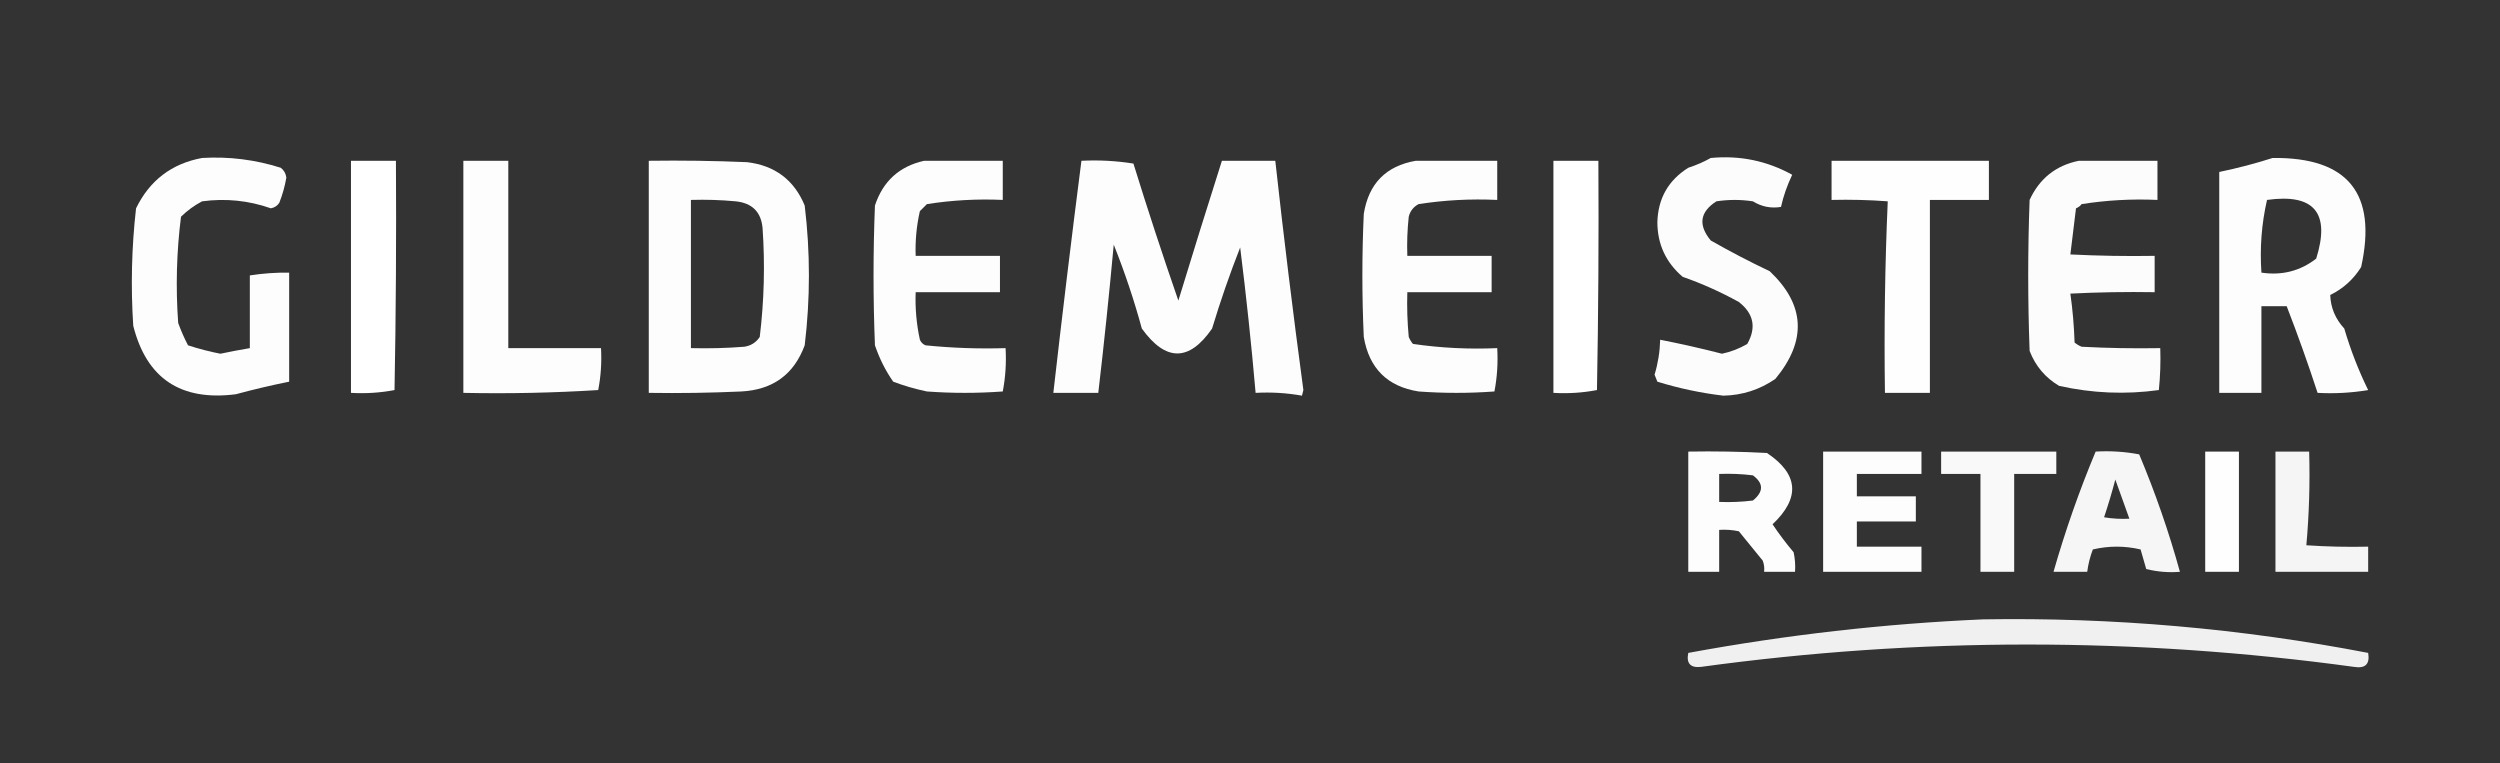
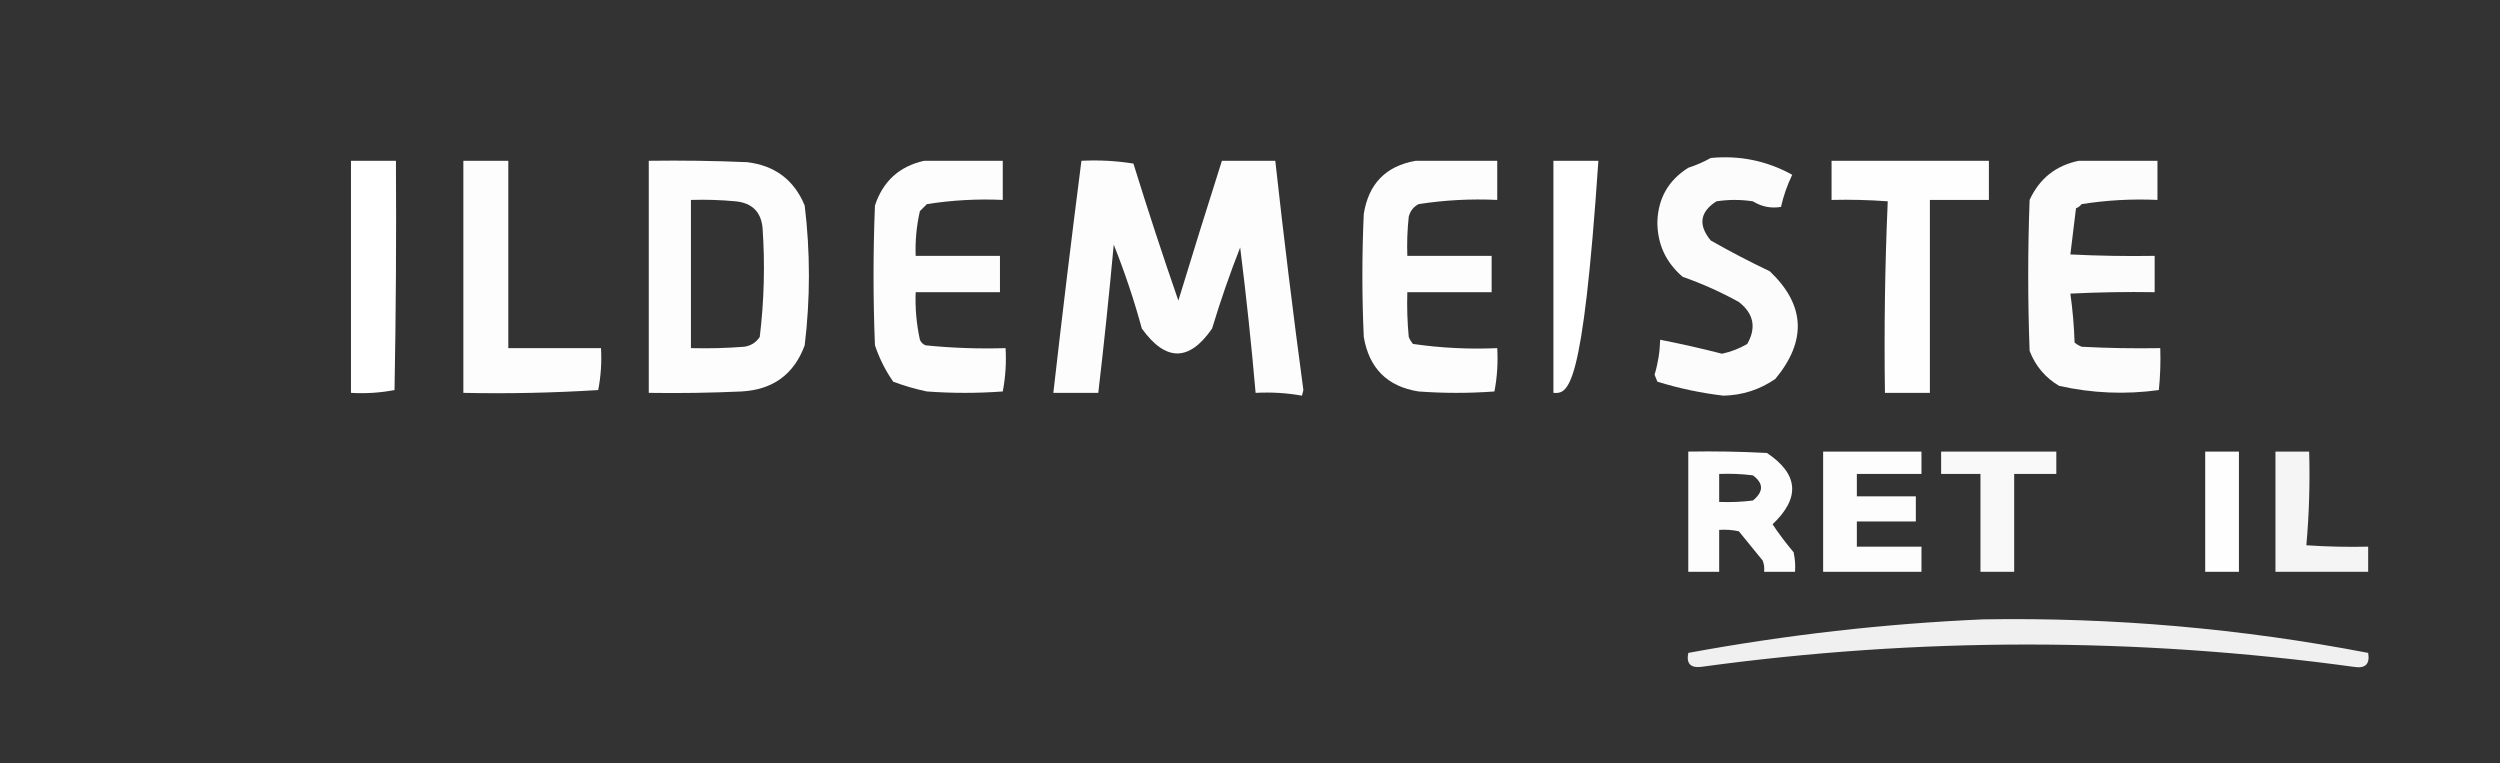
<svg xmlns="http://www.w3.org/2000/svg" width="131" height="40" viewBox="0 0 131 40" fill="none">
  <rect x="0" y="0" width="131" height="40" fill="#333333" stroke="none" />
-   <path opacity="0.987" fill-rule="evenodd" clip-rule="evenodd" d="M10.589 8.278C11.995 8.194 13.369 8.365 14.711 8.791C14.876 8.914 14.974 9.085 15.005 9.304C14.928 9.755 14.805 10.195 14.637 10.623C14.538 10.781 14.391 10.878 14.195 10.916C13.025 10.506 11.823 10.383 10.589 10.55C10.181 10.764 9.813 11.033 9.485 11.355C9.251 13.203 9.202 15.059 9.337 16.923C9.486 17.335 9.658 17.725 9.853 18.095C10.403 18.275 10.968 18.422 11.546 18.535C12.061 18.427 12.576 18.33 13.091 18.242C13.091 16.972 13.091 15.702 13.091 14.432C13.773 14.325 14.46 14.277 15.152 14.286C15.152 16.191 15.152 18.095 15.152 20C14.218 20.188 13.285 20.408 12.355 20.659C9.469 21.027 7.678 19.831 6.982 17.07C6.848 15.011 6.897 12.96 7.129 10.916C7.844 9.451 8.997 8.572 10.589 8.278Z" fill="white" />
  <path opacity="0.986" fill-rule="evenodd" clip-rule="evenodd" d="M24.28 8.425C25.065 8.425 25.85 8.425 26.635 8.425C26.635 11.697 26.635 14.97 26.635 18.242C28.255 18.242 29.874 18.242 31.493 18.242C31.535 18.984 31.486 19.716 31.346 20.439C28.993 20.586 26.637 20.635 24.28 20.586C24.28 16.532 24.28 12.479 24.28 8.425Z" fill="white" />
  <path opacity="0.986" fill-rule="evenodd" clip-rule="evenodd" d="M48.423 8.425C49.797 8.425 51.171 8.425 52.545 8.425C52.545 9.109 52.545 9.792 52.545 10.476C51.208 10.415 49.883 10.489 48.57 10.696C48.448 10.818 48.325 10.94 48.202 11.062C48.027 11.834 47.953 12.615 47.981 13.407C49.454 13.407 50.926 13.407 52.398 13.407C52.398 14.041 52.398 14.676 52.398 15.311C50.926 15.311 49.454 15.311 47.981 15.311C47.95 16.151 48.023 16.982 48.202 17.802C48.259 17.938 48.358 18.036 48.497 18.095C49.889 18.236 51.288 18.285 52.692 18.242C52.737 19.013 52.688 19.77 52.545 20.513C51.22 20.61 49.895 20.61 48.57 20.513C47.957 20.385 47.368 20.214 46.804 20C46.401 19.422 46.082 18.787 45.847 18.095C45.749 15.653 45.749 13.211 45.847 10.769C46.267 9.496 47.126 8.715 48.423 8.425Z" fill="white" />
  <path opacity="0.984" fill-rule="evenodd" clip-rule="evenodd" d="M89.643 8.278C91.166 8.133 92.589 8.426 93.912 9.158C93.651 9.702 93.454 10.263 93.324 10.842C92.801 10.93 92.31 10.832 91.852 10.55C91.214 10.452 90.576 10.452 89.938 10.55C89.073 11.107 88.974 11.791 89.643 12.601C90.644 13.172 91.675 13.71 92.735 14.213C94.59 15.969 94.688 17.85 93.029 19.854C92.215 20.417 91.307 20.71 90.306 20.733C89.129 20.594 87.975 20.35 86.846 20C86.797 19.878 86.748 19.756 86.699 19.634C86.88 19.035 86.978 18.425 86.993 17.802C88.078 18.015 89.157 18.259 90.232 18.535C90.702 18.436 91.144 18.265 91.557 18.022C92.043 17.164 91.896 16.432 91.115 15.824C90.162 15.297 89.18 14.858 88.171 14.505C87.292 13.753 86.851 12.801 86.846 11.648C86.878 10.403 87.418 9.45 88.466 8.791C88.889 8.653 89.281 8.482 89.643 8.278Z" fill="white" />
  <path opacity="0.981" fill-rule="evenodd" clip-rule="evenodd" d="M108.929 8.425C110.303 8.425 111.677 8.425 113.051 8.425C113.051 9.109 113.051 9.792 113.051 10.476C111.714 10.415 110.389 10.489 109.076 10.696C108.999 10.797 108.9 10.871 108.782 10.916C108.68 11.729 108.582 12.535 108.487 13.333C109.958 13.406 111.431 13.431 112.904 13.407C112.904 14.041 112.904 14.676 112.904 15.311C111.431 15.287 109.958 15.311 108.487 15.385C108.606 16.227 108.68 17.082 108.708 17.949C108.818 18.04 108.941 18.114 109.076 18.169C110.449 18.242 111.823 18.266 113.198 18.242C113.222 18.976 113.198 19.709 113.124 20.439C111.374 20.681 109.632 20.607 107.898 20.22C107.175 19.792 106.659 19.181 106.352 18.388C106.254 15.751 106.254 13.114 106.352 10.476C106.869 9.354 107.728 8.67 108.929 8.425Z" fill="white" />
-   <path opacity="0.989" fill-rule="evenodd" clip-rule="evenodd" d="M119.086 8.278C123.03 8.231 124.575 10.136 123.724 13.993C123.324 14.635 122.784 15.124 122.104 15.458C122.126 16.121 122.371 16.707 122.84 17.216C123.17 18.338 123.587 19.413 124.092 20.44C123.214 20.586 122.331 20.634 121.442 20.586C120.941 19.053 120.401 17.539 119.822 16.044C119.381 16.044 118.939 16.044 118.498 16.044C118.498 17.558 118.498 19.072 118.498 20.586C117.761 20.586 117.025 20.586 116.289 20.586C116.289 16.728 116.289 12.869 116.289 9.011C117.248 8.813 118.18 8.568 119.086 8.278ZM118.792 10.476C121.265 10.13 122.123 11.156 121.368 13.553C120.53 14.202 119.573 14.446 118.498 14.286C118.41 12.977 118.509 11.707 118.792 10.476Z" fill="white" />
  <path opacity="0.989" fill-rule="evenodd" clip-rule="evenodd" d="M33.996 8.425C35.714 8.401 37.432 8.425 39.148 8.498C40.605 8.672 41.611 9.429 42.166 10.769C42.461 13.211 42.461 15.653 42.166 18.095C41.605 19.616 40.501 20.422 38.854 20.513C37.235 20.586 35.616 20.611 33.996 20.586C33.996 16.532 33.996 12.479 33.996 8.425ZM36.204 10.476C36.991 10.452 37.776 10.476 38.559 10.55C39.413 10.642 39.879 11.106 39.958 11.941C40.091 13.853 40.041 15.758 39.811 17.656C39.617 17.947 39.347 18.118 39.001 18.169C38.07 18.242 37.138 18.266 36.204 18.242C36.204 15.653 36.204 13.065 36.204 10.476Z" fill="white" />
  <path opacity="0.99" fill-rule="evenodd" clip-rule="evenodd" d="M56.667 8.425C57.588 8.379 58.496 8.428 59.391 8.571C60.139 10.986 60.924 13.379 61.746 15.751C62.494 13.299 63.254 10.857 64.028 8.425C64.96 8.425 65.892 8.425 66.825 8.425C67.268 12.436 67.759 16.441 68.297 20.439C68.272 20.537 68.248 20.635 68.223 20.733C67.427 20.59 66.618 20.541 65.794 20.586C65.573 18.043 65.303 15.504 64.985 12.967C64.439 14.357 63.949 15.773 63.513 17.216C62.312 18.955 61.085 18.955 59.832 17.216C59.425 15.722 58.934 14.257 58.36 12.82C58.122 15.414 57.852 18.003 57.55 20.586C56.765 20.586 55.98 20.586 55.195 20.586C55.656 16.53 56.147 12.476 56.667 8.425Z" fill="white" />
  <path opacity="0.989" fill-rule="evenodd" clip-rule="evenodd" d="M74.186 8.425C75.609 8.425 77.032 8.425 78.455 8.425C78.455 9.109 78.455 9.792 78.455 10.476C77.065 10.411 75.691 10.484 74.333 10.696C74.065 10.839 73.893 11.059 73.818 11.355C73.744 12.037 73.72 12.721 73.744 13.407C75.216 13.407 76.689 13.407 78.161 13.407C78.161 14.041 78.161 14.676 78.161 15.311C76.689 15.311 75.216 15.311 73.744 15.311C73.72 16.094 73.744 16.876 73.818 17.656C73.873 17.79 73.946 17.912 74.039 18.022C75.495 18.234 76.967 18.308 78.455 18.242C78.5 19.013 78.451 19.77 78.308 20.513C76.983 20.61 75.658 20.61 74.333 20.513C72.699 20.254 71.742 19.302 71.462 17.656C71.364 15.507 71.364 13.358 71.462 11.209C71.715 9.624 72.622 8.696 74.186 8.425Z" fill="white" />
  <path opacity="0.999" fill-rule="evenodd" clip-rule="evenodd" d="M18.391 8.425C19.176 8.425 19.962 8.425 20.747 8.425C20.771 12.43 20.747 16.435 20.673 20.439C19.926 20.582 19.166 20.631 18.391 20.586C18.391 16.532 18.391 12.479 18.391 8.425Z" fill="white" />
-   <path fill-rule="evenodd" clip-rule="evenodd" d="M81.399 8.425C82.184 8.425 82.97 8.425 83.755 8.425C83.779 12.43 83.755 16.435 83.681 20.439C82.935 20.582 82.174 20.631 81.399 20.586C81.399 16.532 81.399 12.479 81.399 8.425Z" fill="white" />
+   <path fill-rule="evenodd" clip-rule="evenodd" d="M81.399 8.425C82.184 8.425 82.97 8.425 83.755 8.425C82.935 20.582 82.174 20.631 81.399 20.586C81.399 16.532 81.399 12.479 81.399 8.425Z" fill="white" />
  <path opacity="0.995" fill-rule="evenodd" clip-rule="evenodd" d="M95.974 8.425C98.722 8.425 101.47 8.425 104.218 8.425C104.218 9.109 104.218 9.792 104.218 10.476C103.187 10.476 102.157 10.476 101.126 10.476C101.126 13.846 101.126 17.216 101.126 20.586C100.341 20.586 99.556 20.586 98.771 20.586C98.723 17.23 98.772 13.884 98.918 10.549C97.938 10.476 96.956 10.452 95.974 10.476C95.974 9.792 95.974 9.109 95.974 8.425Z" fill="white" />
  <path opacity="0.985" fill-rule="evenodd" clip-rule="evenodd" d="M88.466 23.663C89.84 23.639 91.215 23.663 92.588 23.736C94.247 24.844 94.345 26.09 92.882 27.473C93.222 27.982 93.59 28.47 93.986 28.938C94.059 29.276 94.084 29.618 94.06 29.963C93.52 29.963 92.98 29.963 92.44 29.963C92.463 29.762 92.439 29.567 92.367 29.377C91.95 28.864 91.532 28.352 91.115 27.839C90.775 27.766 90.432 27.742 90.085 27.766C90.085 28.498 90.085 29.231 90.085 29.963C89.545 29.963 89.005 29.963 88.466 29.963C88.466 27.863 88.466 25.763 88.466 23.663ZM90.085 24.835C90.676 24.811 91.265 24.835 91.852 24.908C92.419 25.327 92.419 25.767 91.852 26.227C91.265 26.3 90.676 26.325 90.085 26.3C90.085 25.812 90.085 25.323 90.085 24.835Z" fill="white" />
  <path opacity="0.946" fill-rule="evenodd" clip-rule="evenodd" d="M119.234 23.663C119.823 23.663 120.411 23.663 121 23.663C121.047 25.311 120.998 26.947 120.853 28.572C121.932 28.645 123.011 28.669 124.092 28.645C124.092 29.084 124.092 29.524 124.092 29.963C122.472 29.963 120.853 29.963 119.234 29.963C119.234 27.863 119.234 25.763 119.234 23.663Z" fill="white" />
  <path opacity="0.985" fill-rule="evenodd" clip-rule="evenodd" d="M95.532 23.663C97.249 23.663 98.967 23.663 100.685 23.663C100.685 24.054 100.685 24.444 100.685 24.835C99.556 24.835 98.427 24.835 97.299 24.835C97.299 25.226 97.299 25.617 97.299 26.007C98.329 26.007 99.36 26.007 100.39 26.007C100.39 26.447 100.39 26.887 100.39 27.326C99.36 27.326 98.329 27.326 97.299 27.326C97.299 27.766 97.299 28.205 97.299 28.645C98.427 28.645 99.556 28.645 100.685 28.645C100.685 29.084 100.685 29.524 100.685 29.963C98.967 29.963 97.249 29.963 95.532 29.963C95.532 27.863 95.532 25.763 95.532 23.663Z" fill="white" />
  <path opacity="0.968" fill-rule="evenodd" clip-rule="evenodd" d="M101.715 23.663C103.727 23.663 105.739 23.663 107.751 23.663C107.751 24.054 107.751 24.444 107.751 24.835C107.015 24.835 106.279 24.835 105.543 24.835C105.543 26.545 105.543 28.254 105.543 29.963C104.954 29.963 104.365 29.963 103.776 29.963C103.776 28.254 103.776 26.545 103.776 24.835C103.089 24.835 102.402 24.835 101.715 24.835C101.715 24.444 101.715 24.054 101.715 23.663Z" fill="white" />
-   <path opacity="0.954" fill-rule="evenodd" clip-rule="evenodd" d="M109.812 23.663C110.587 23.618 111.347 23.667 112.094 23.809C112.941 25.828 113.653 27.879 114.228 29.963C113.631 30.011 113.043 29.962 112.462 29.817C112.364 29.475 112.266 29.133 112.167 28.791C111.333 28.596 110.499 28.596 109.665 28.791C109.52 29.172 109.422 29.562 109.37 29.963C108.781 29.963 108.193 29.963 107.604 29.963C108.218 27.815 108.954 25.715 109.812 23.663ZM110.843 25.128C111.087 25.798 111.332 26.482 111.579 27.18C111.134 27.204 110.693 27.179 110.254 27.106C110.471 26.453 110.668 25.794 110.843 25.128Z" fill="white" />
  <path opacity="0.994" fill-rule="evenodd" clip-rule="evenodd" d="M115.553 23.663C116.142 23.663 116.731 23.663 117.32 23.663C117.32 25.763 117.32 27.863 117.32 29.963C116.731 29.963 116.142 29.963 115.553 29.963C115.553 27.863 115.553 25.763 115.553 23.663Z" fill="white" />
  <path opacity="0.925" fill-rule="evenodd" clip-rule="evenodd" d="M103.923 32.454C110.712 32.345 117.435 32.931 124.092 34.212C124.191 34.797 123.946 35.041 123.356 34.945C111.946 33.383 100.537 33.383 89.128 34.945C88.575 35.005 88.354 34.76 88.466 34.212C93.596 33.266 98.748 32.68 103.923 32.454Z" fill="white" />
</svg>